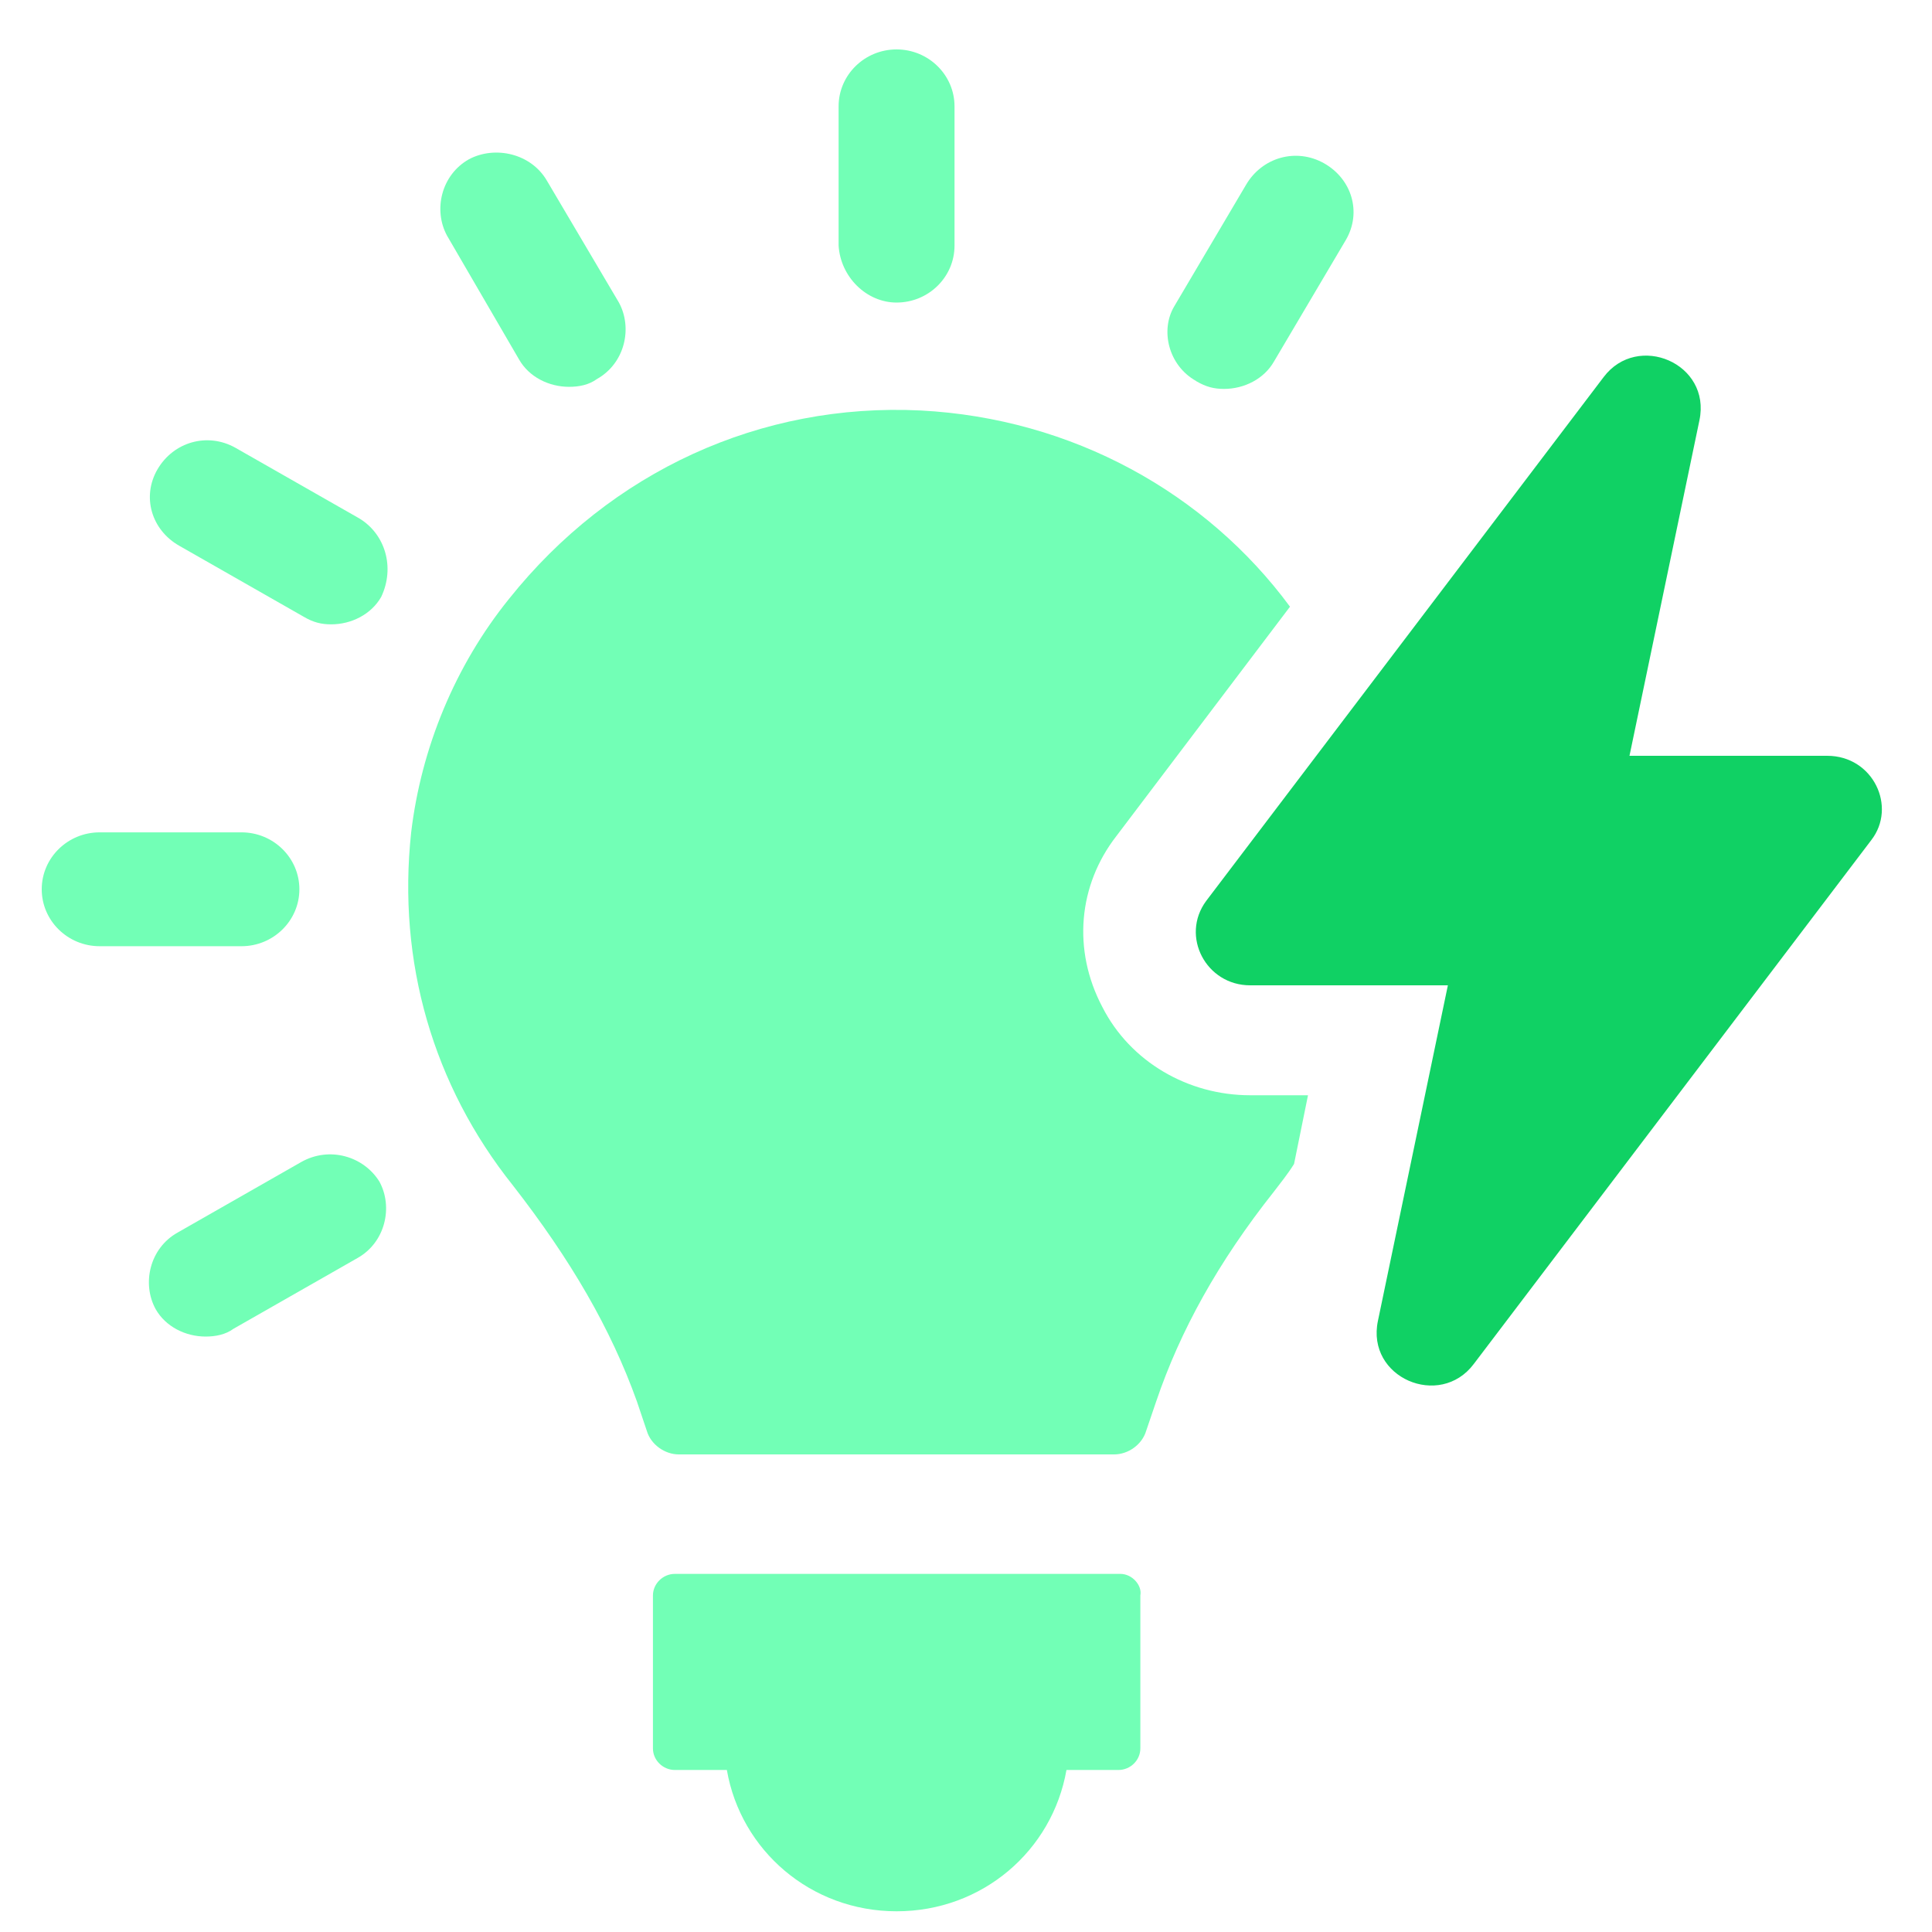
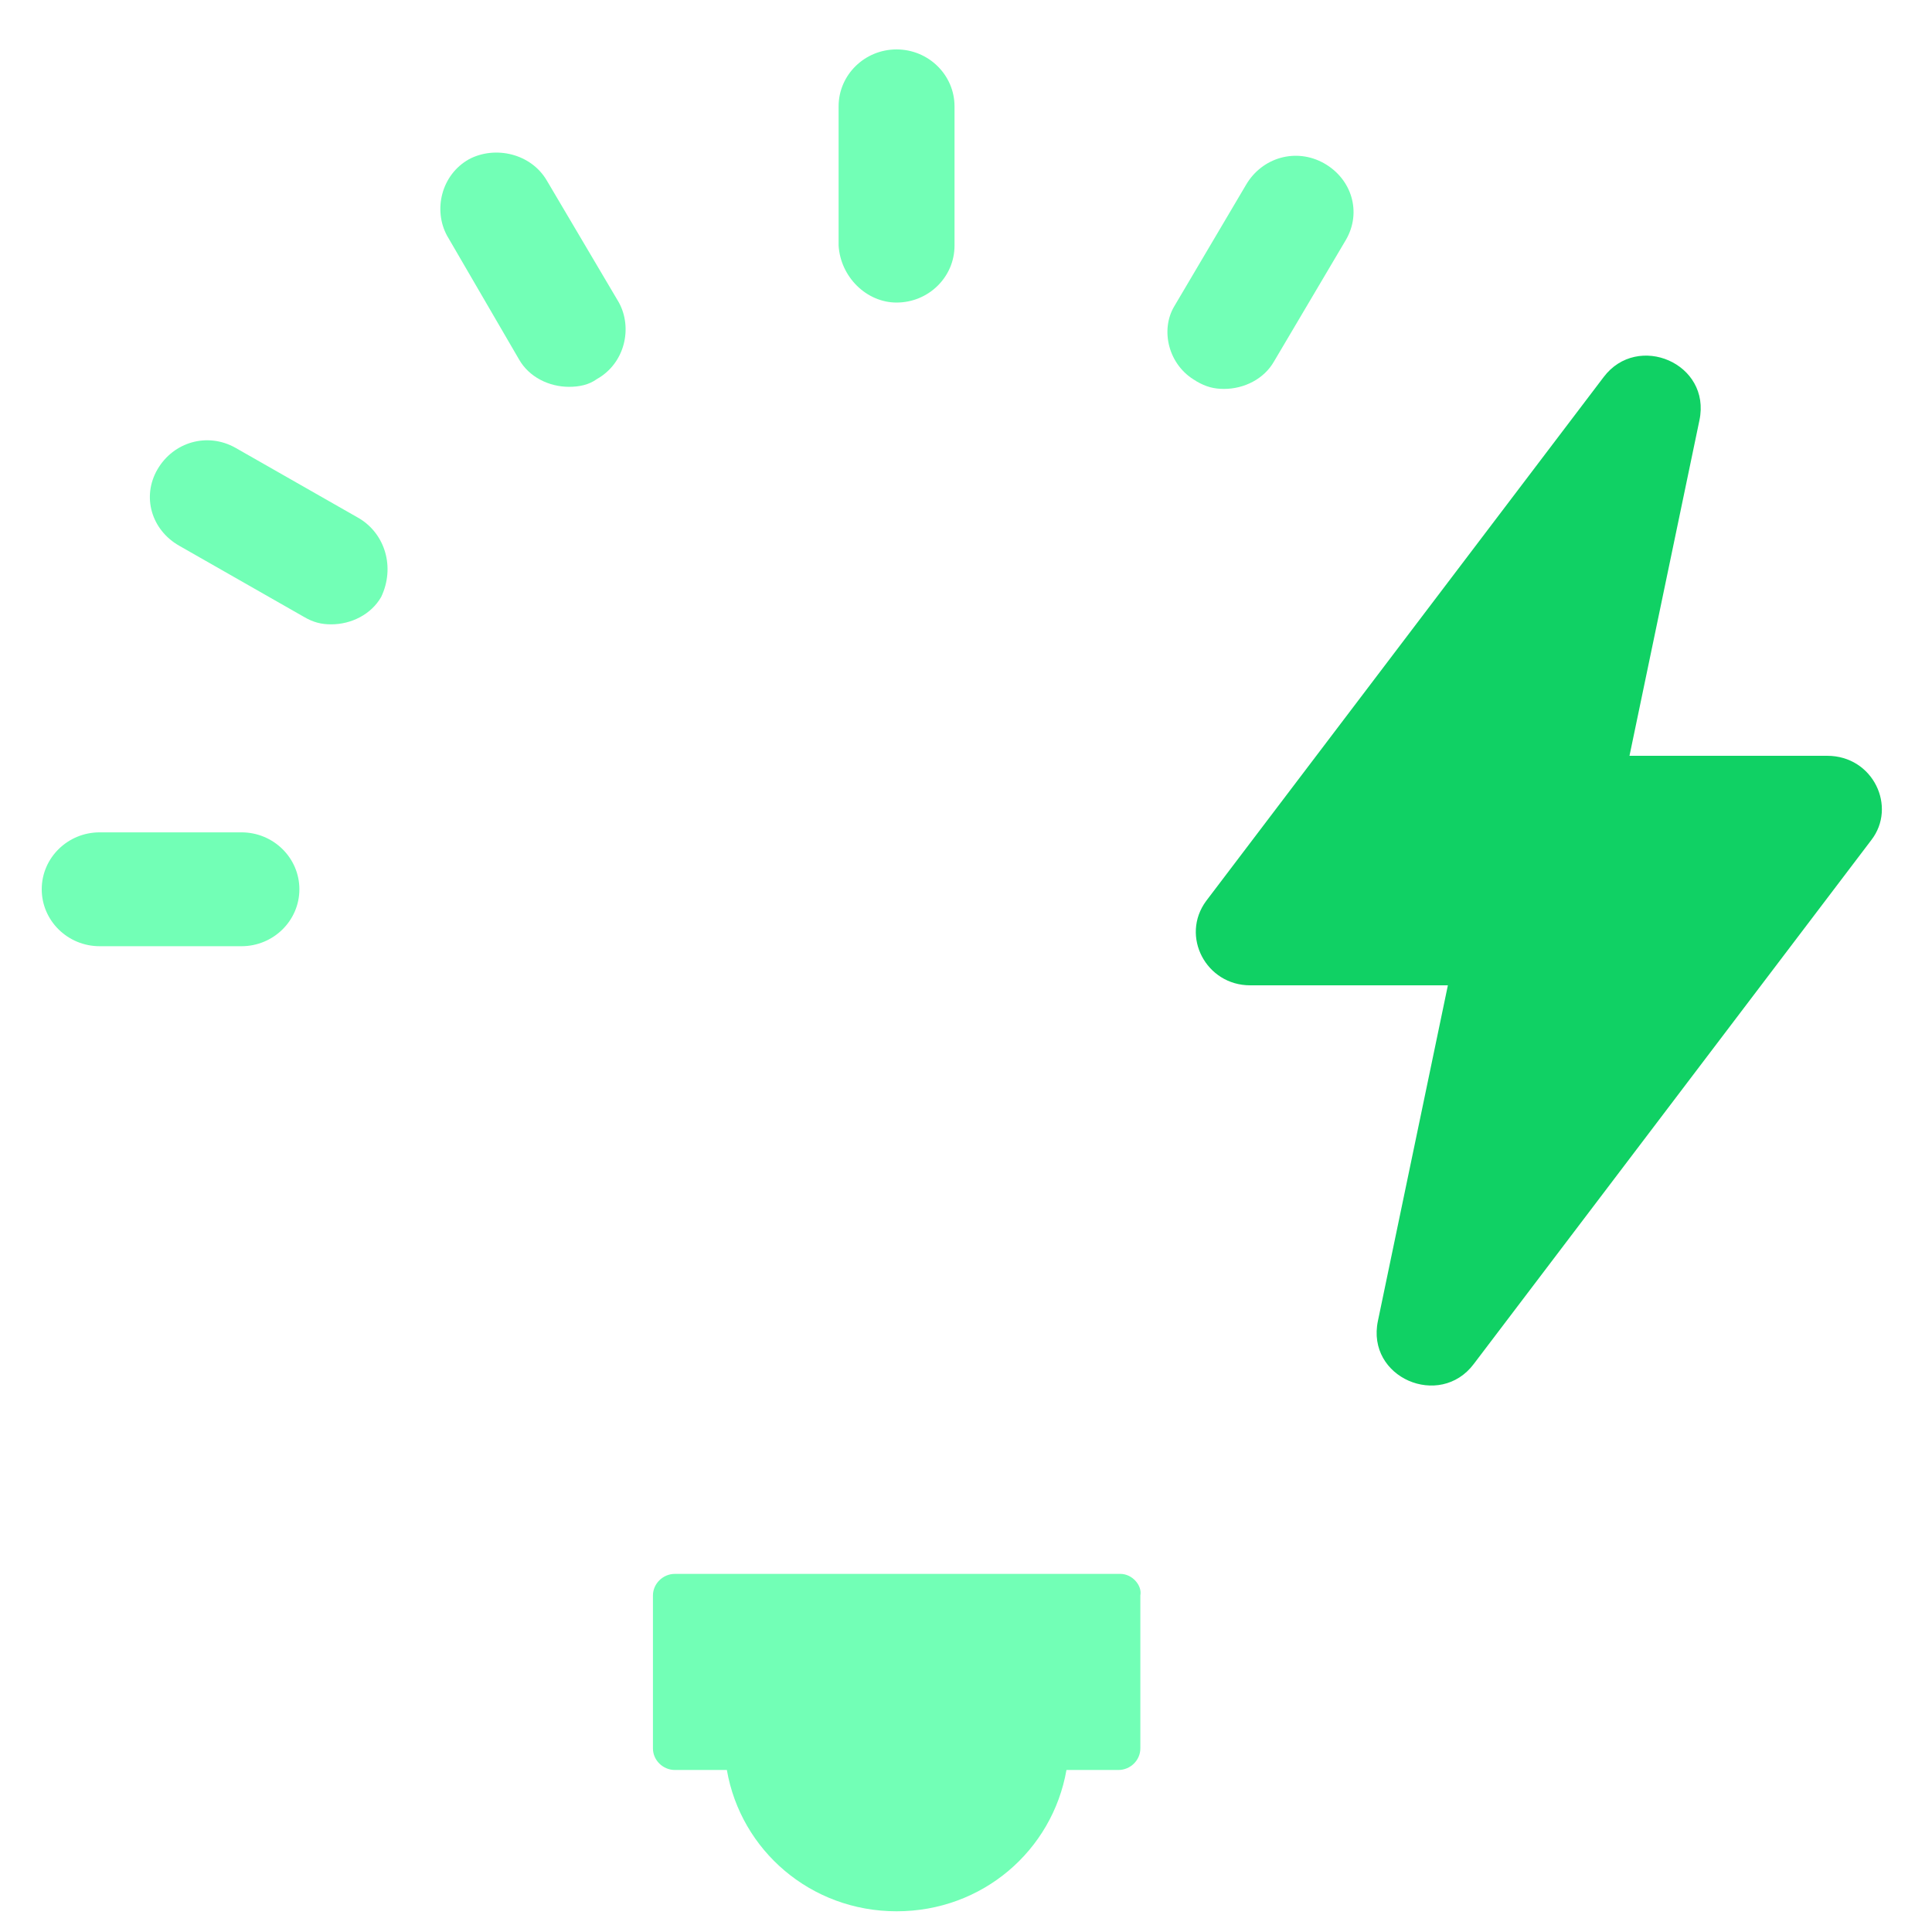
<svg xmlns="http://www.w3.org/2000/svg" width="50" height="50" viewBox="0 0 50 50" fill="none">
  <g clip-path="url(#clip0_1438_2530)">
    <path d="M28.992 40.732H17.466C17.155 40.732 16.898 40.988 16.898 41.29V45.249C16.898 45.555 17.158 45.807 17.466 45.807H18.811C19.172 47.888 20.982 49.464 23.205 49.464C25.428 49.464 27.235 47.891 27.6 45.807H28.944C29.255 45.807 29.512 45.555 29.512 45.249V41.29C29.563 41.035 29.306 40.732 28.995 40.732H28.992Z" fill="#72FFB6" />
    <path d="M23.203 7.83C24.03 7.83 24.703 7.17 24.703 6.357V2.753C24.703 1.94 24.03 1.279 23.203 1.279C22.375 1.279 21.703 1.94 21.703 2.753V6.357C21.754 7.17 22.426 7.83 23.203 7.83Z" fill="#72FFB6" />
    <path d="M13.432 9.301C13.692 9.759 14.209 10.011 14.726 10.011C14.986 10.011 15.242 9.961 15.449 9.809C16.172 9.403 16.378 8.488 16.016 7.827L14.155 4.678C13.743 3.968 12.811 3.765 12.139 4.12C11.415 4.526 11.209 5.441 11.571 6.102L13.432 9.301Z" fill="#72FFB6" />
    <path d="M9.298 13.416L6.092 11.588C5.369 11.183 4.491 11.435 4.076 12.146C3.663 12.856 3.92 13.719 4.644 14.127L7.849 15.955C8.106 16.108 8.315 16.158 8.572 16.158C9.089 16.158 9.606 15.903 9.866 15.447C10.227 14.684 9.97 13.822 9.298 13.416Z" fill="#72FFB6" />
    <path d="M7.748 23.014C7.748 22.201 7.076 21.541 6.249 21.541H2.58C1.752 21.541 1.08 22.201 1.08 23.014C1.08 23.827 1.752 24.488 2.58 24.488H6.249C7.076 24.488 7.748 23.827 7.748 23.014Z" fill="#72FFB6" />
-     <path d="M7.801 30.07L4.596 31.899C3.873 32.304 3.666 33.219 4.028 33.88C4.288 34.338 4.805 34.59 5.321 34.59C5.578 34.59 5.838 34.54 6.044 34.388L9.25 32.559C9.973 32.154 10.179 31.238 9.818 30.578C9.405 29.918 8.524 29.665 7.801 30.07Z" fill="#72FFB6" />
    <path d="M30.955 9.863C31.215 10.015 31.421 10.065 31.678 10.065C32.195 10.065 32.712 9.81 32.971 9.355L34.833 6.206C35.245 5.496 34.988 4.633 34.265 4.225C33.542 3.82 32.664 4.072 32.248 4.782L30.387 7.932C30.026 8.542 30.232 9.455 30.955 9.86V9.863Z" fill="#72FFB6" />
-     <path d="M32.352 28.345C30.75 28.345 29.25 27.482 28.527 26.058C27.751 24.585 27.906 22.909 28.889 21.641L33.385 15.701C31.213 12.757 27.751 10.826 23.822 10.623C19.687 10.421 15.809 12.196 13.174 15.498C11.779 17.224 10.901 19.358 10.641 21.541C10.279 24.893 11.209 28.092 13.276 30.681C14.776 32.609 15.809 34.388 16.482 36.266L16.739 37.029C16.843 37.385 17.205 37.64 17.566 37.64H28.835C29.197 37.64 29.558 37.387 29.663 37.029L29.923 36.266C30.544 34.438 31.524 32.662 32.973 30.834C33.128 30.631 33.334 30.376 33.49 30.123L33.851 28.345H32.352Z" fill="#72FFB6" />
    <path d="M48.427 21.744L38.14 35.301C37.262 36.469 35.35 35.656 35.661 34.182L37.471 25.5H32.353C31.215 25.5 30.543 24.23 31.215 23.317L41.501 9.76C42.38 8.592 44.292 9.405 43.981 10.878L42.171 19.56H47.288C48.477 19.56 49.099 20.881 48.427 21.744Z" fill="#10D164" />
  </g>
  <defs>
    <clipPath id="clip0_1438_2530">
      <rect width="50" height="50" fill="white" />
    </clipPath>
  </defs>
</svg>